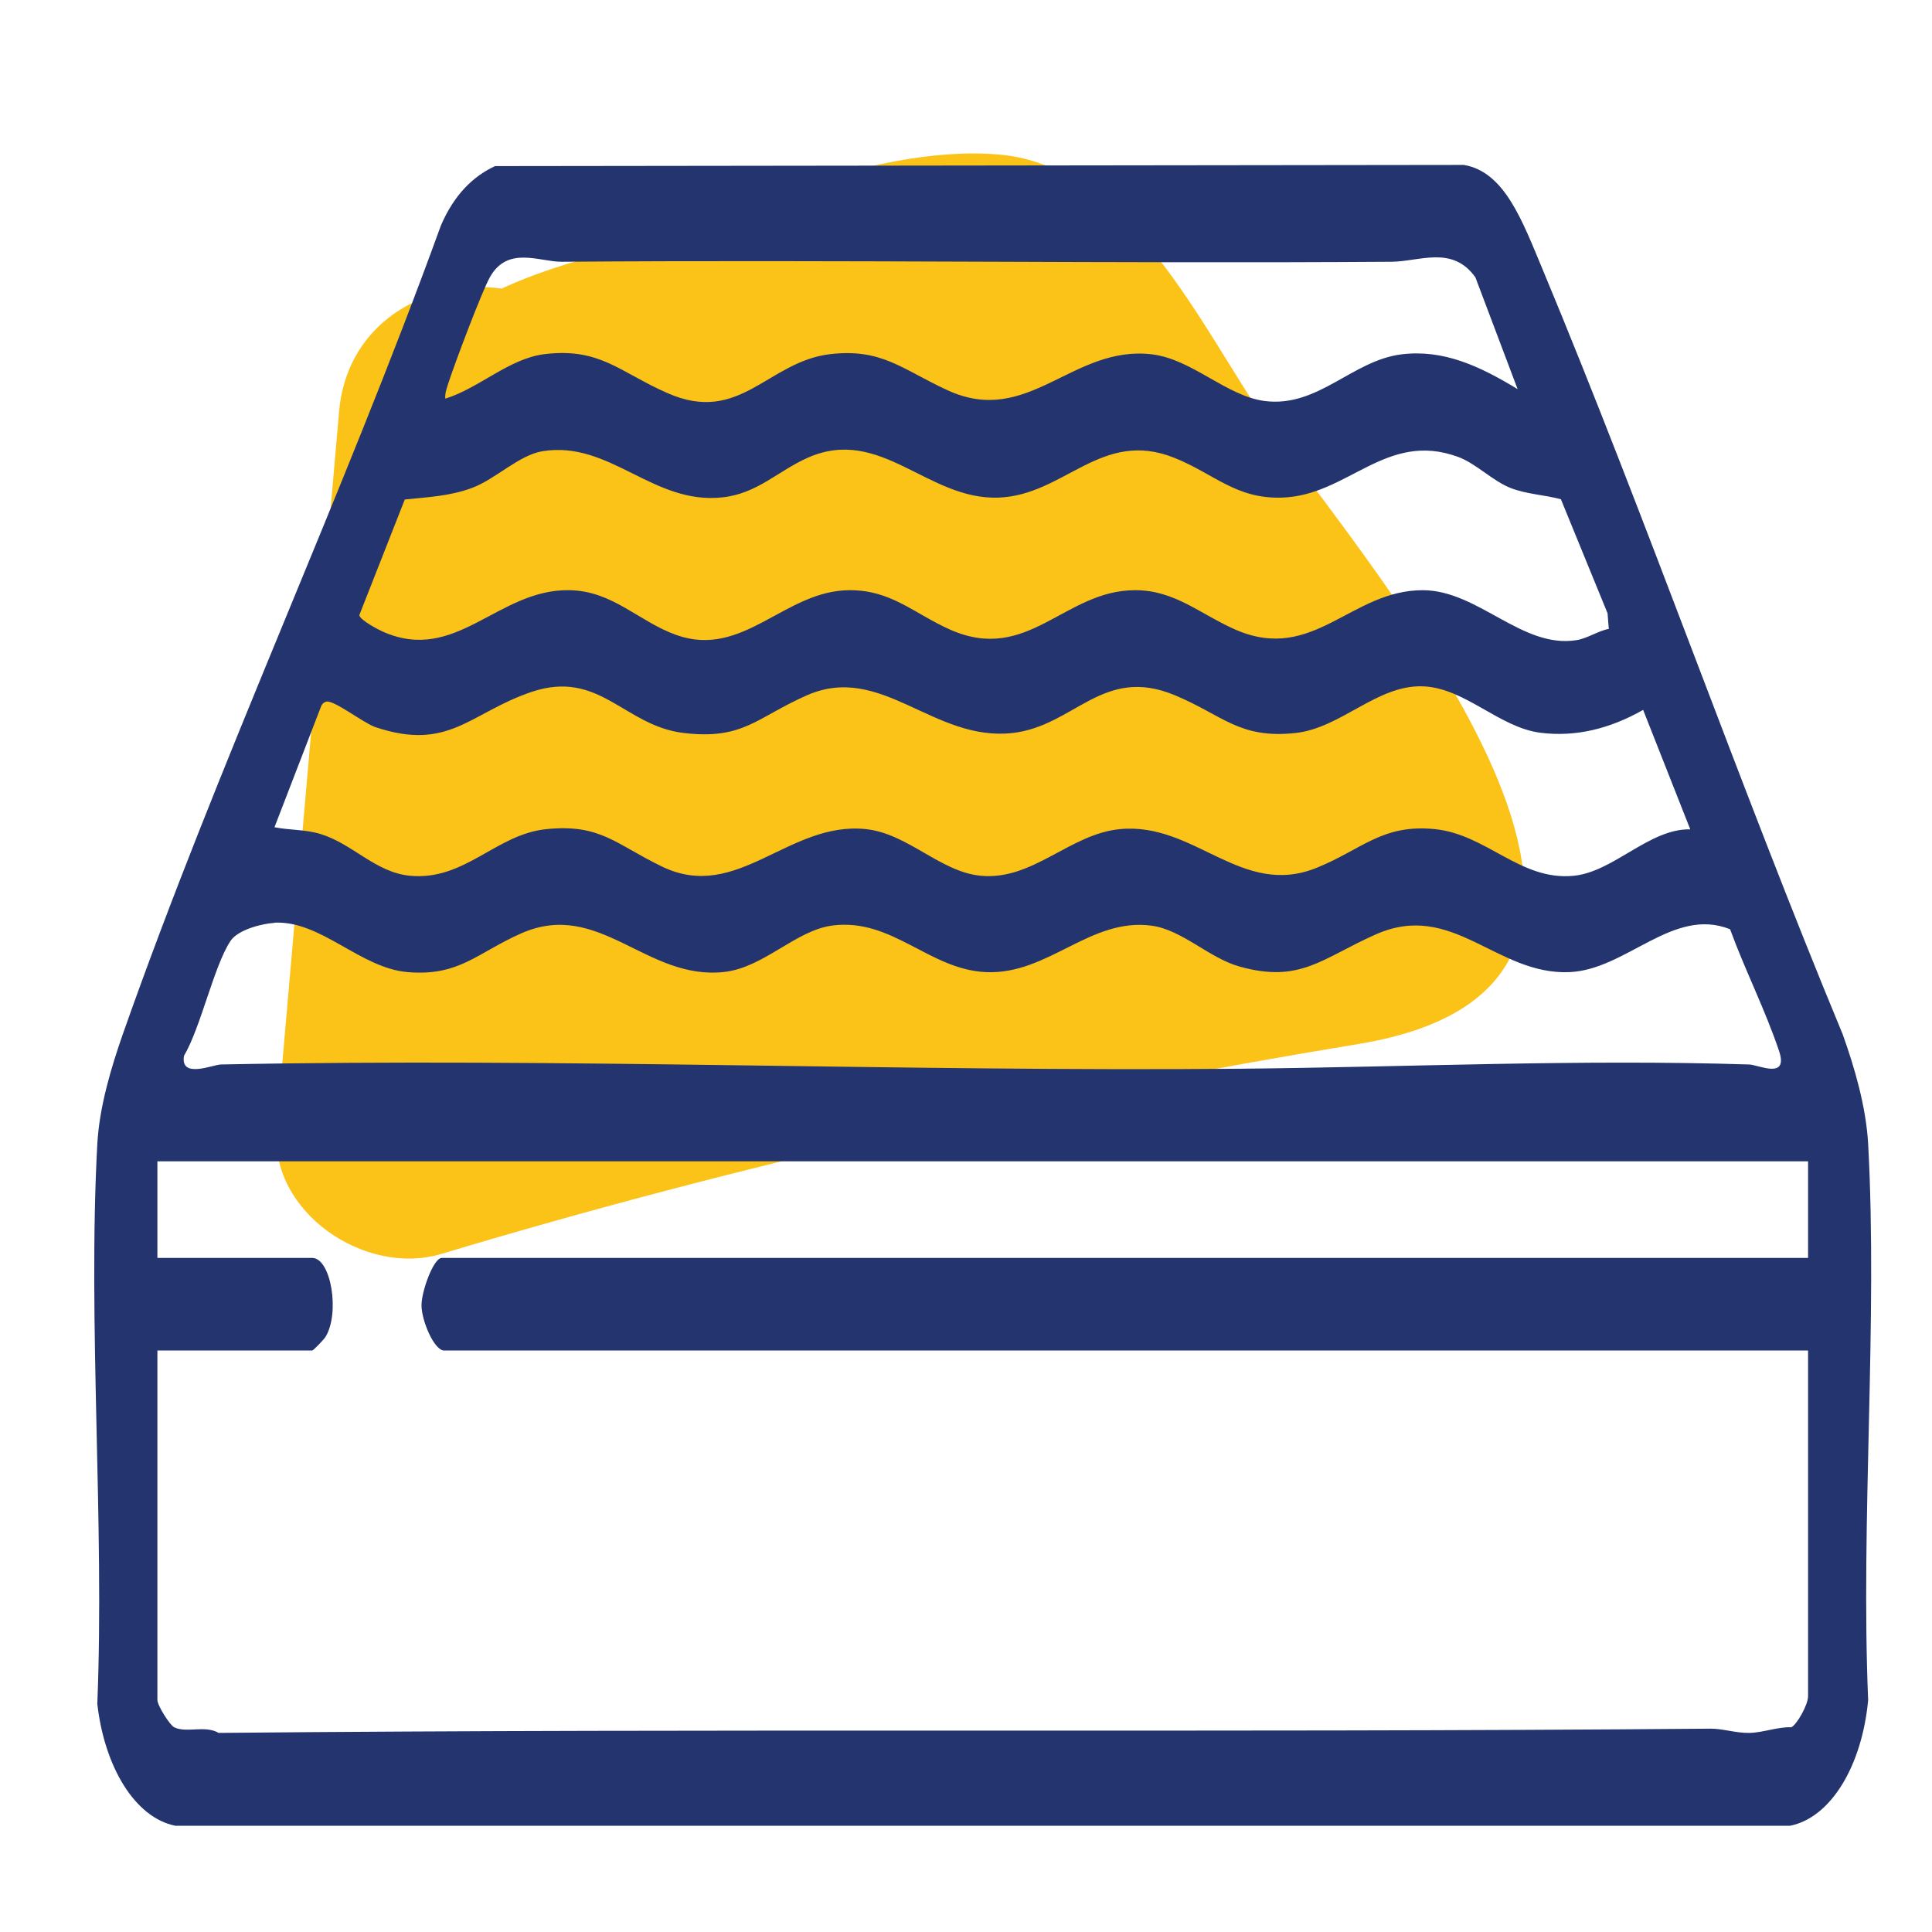
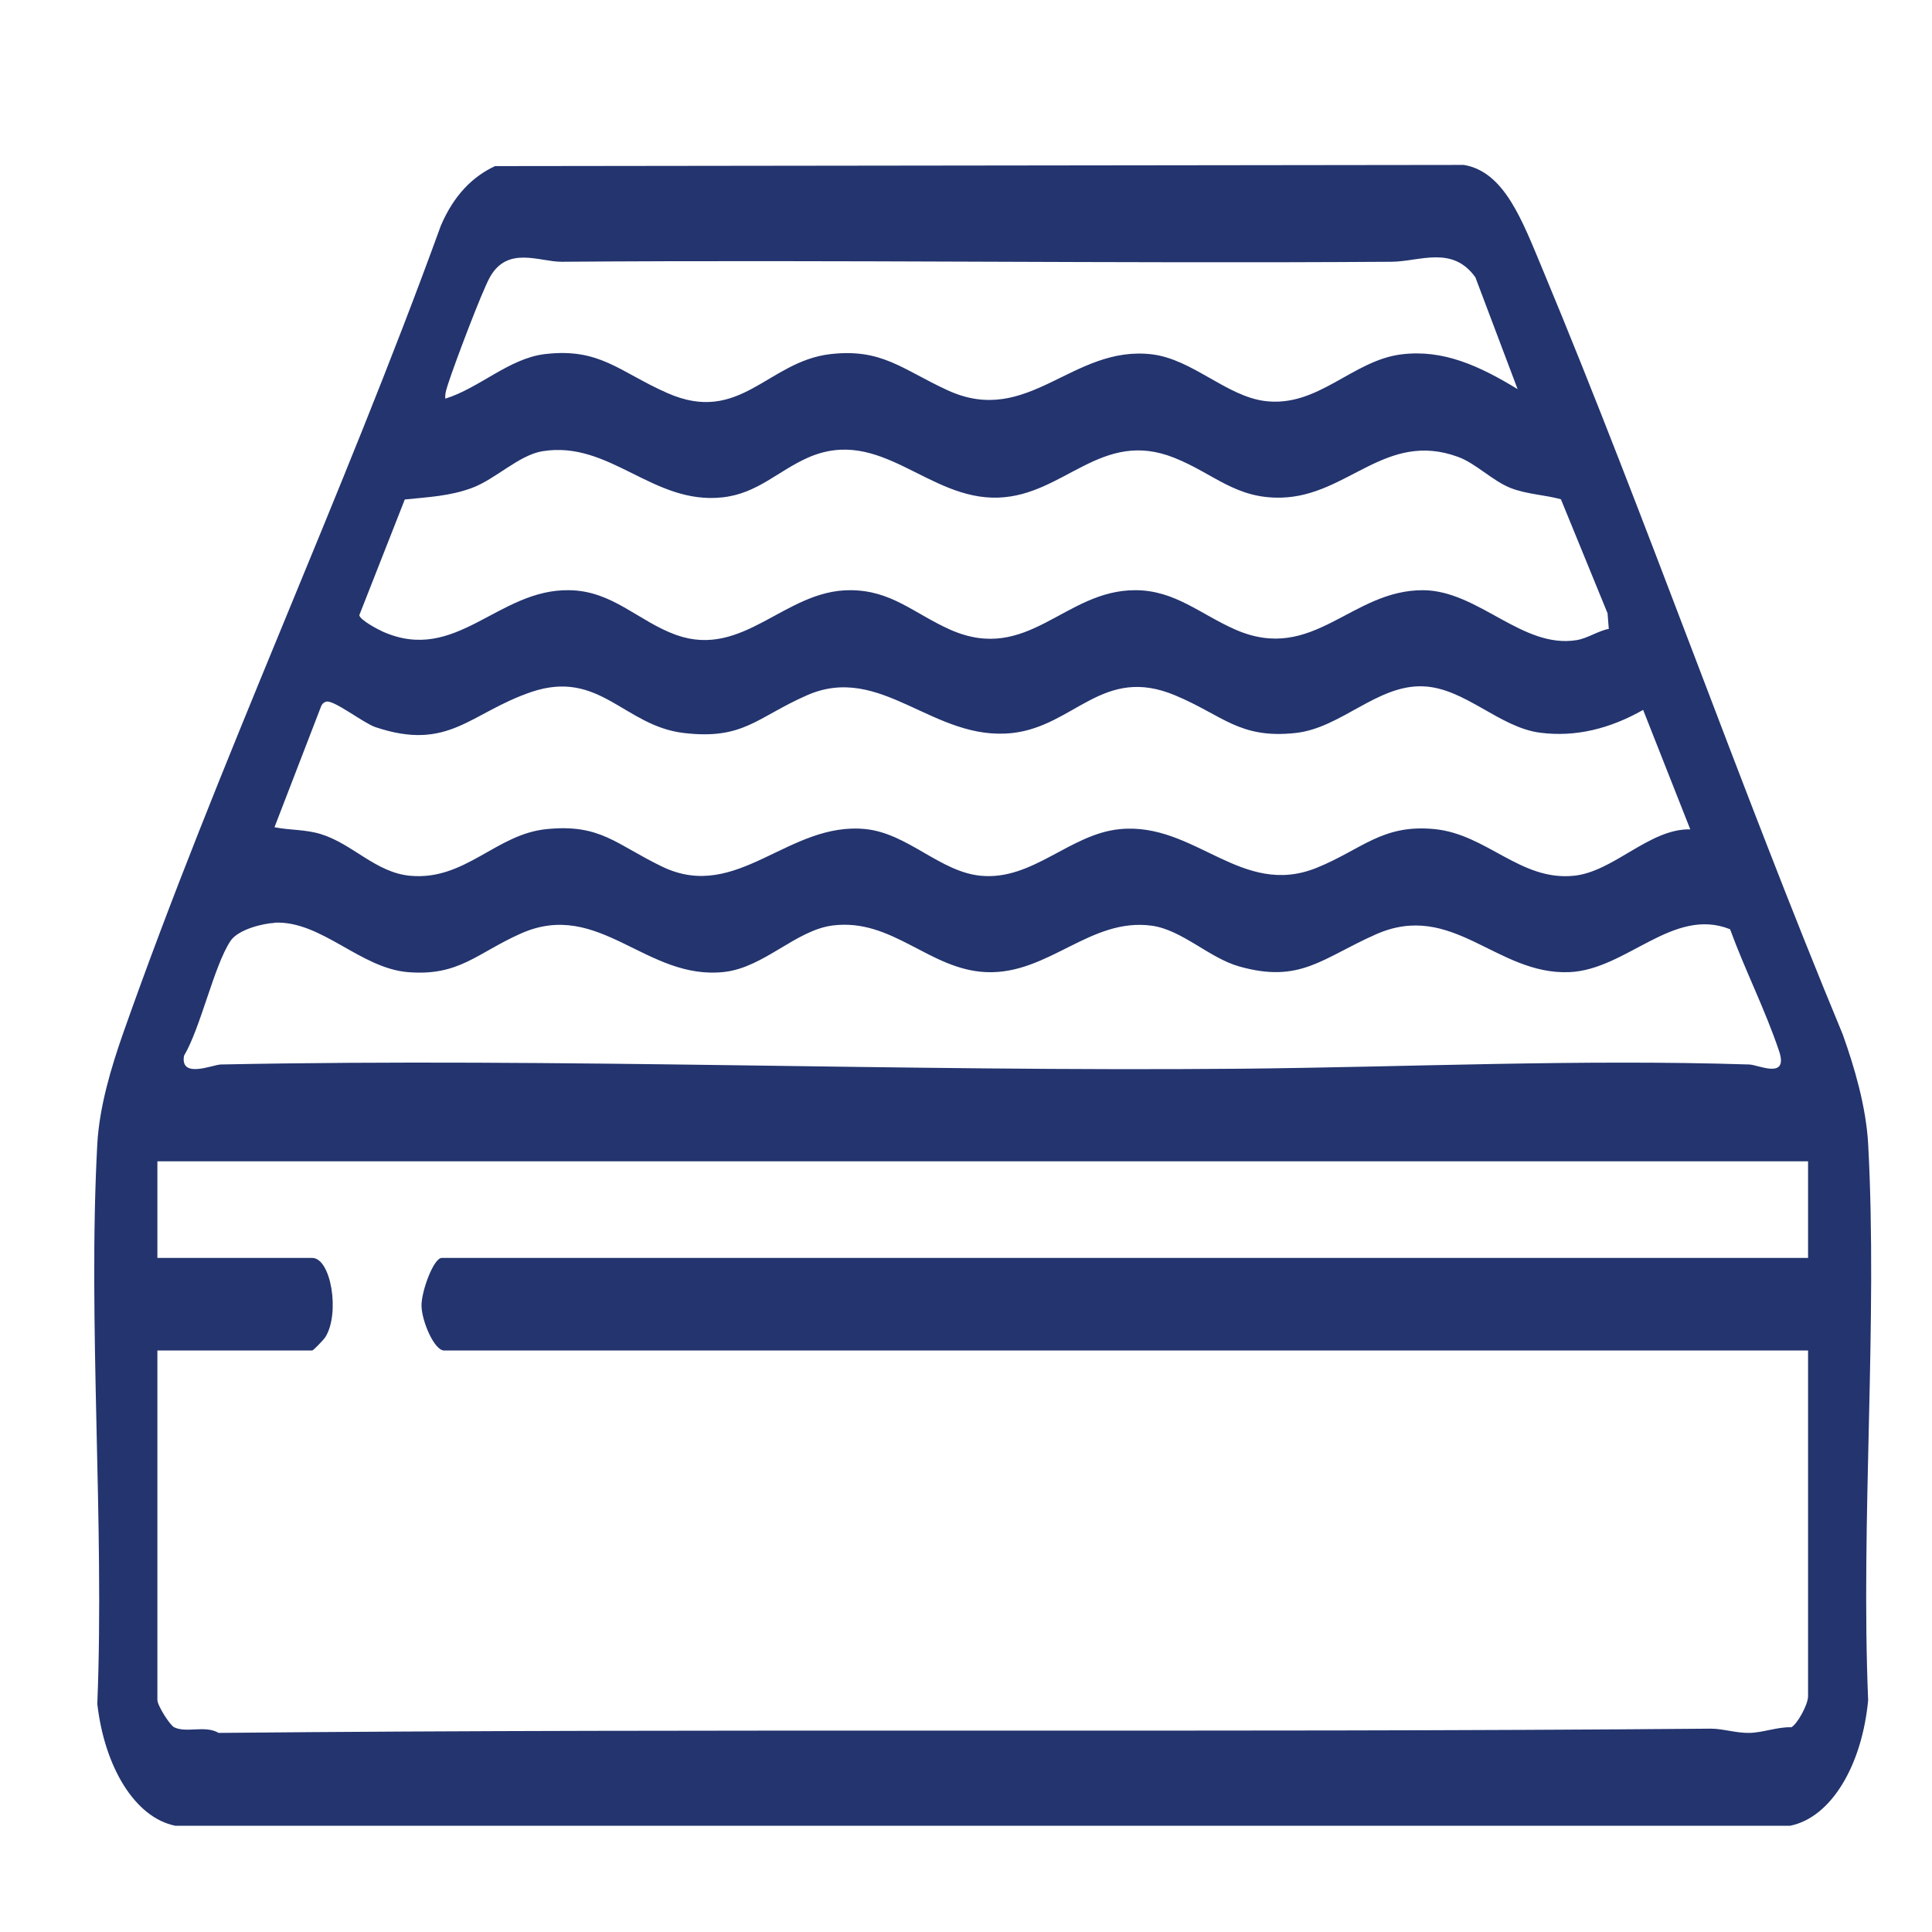
<svg xmlns="http://www.w3.org/2000/svg" id="header" viewBox="0 0 82 82">
  <defs>
    <style>
      .cls-1 {
        fill: #fbc218;
      }

      .cls-2 {
        fill: #23346e;
      }
    </style>
  </defs>
-   <path class="cls-1" d="M14.39,17.49c-.88,10.14-1.77,20.27-2.65,30.41-.31,3.57,3.78,6.29,6.99,5.32,12.79-3.84,25.75-6.74,38.93-8.91,15.83-2.61.66-19.85-3.83-26.28-2.82-4.05-5.84-10.99-11.42-11.47s-12.22,2.89-17.39,4.36-8.86,3.46-9.05,9.54c-.2,6.81.64,13.81,1.36,20.57.33,3.14,3.33,6.81,6.99,5.32,8.43-3.42,17.04-6.2,25.89-8.34,3.46-.84,5.08-5.12,3.3-8.11-2.89-4.84-7.96-14.01-14-15.38-2.96-.67-5.44.7-7.87,2.18-3.04,1.85-6.81,3.68-9.38,6.2-4.74,4.64-2.44,11.87,3.46,14.09,6.84,2.57,12.09-2.72,15.57-7.88,3.99-5.9-5.57-11.44-9.54-5.57-.54.8-1.66,1.75-1.99,2.56-.84.58-.87,1.43-.1,2.56-.35,2.1,0,2.66,1.05,1.69.85-.05,6.79-3.82,7.22-4.56,1.15-.51.94-.73-.65-.65-1.5-.5-1.77-.37-.81.38.28.96,2.01,2.15,2.71,3,1.8,2.18,3.33,4.54,4.78,6.96,1.1-2.7,2.2-5.41,3.3-8.11-8.84,2.14-17.46,4.92-25.89,8.34l6.99,5.32c-.56-5.29-.98-10.58-1.21-15.89-.01-.29-.01-4.65-.15-4.68l-1.9,1.91,1.9-.54c2.81-.39,5.81-1.65,8.53-2.42,1.26-.36,2.53-.72,3.79-1.08.63-.18,1.26-.36,1.9-.54,1.24-.36,1.26-.36.07-.01-1.07.01-1.18.36-.33,1.05.55.79,1.11,1.59,1.66,2.38.74,1.06,1.48,2.12,2.22,3.18,1.48,2.12,2.96,4.24,4.44,6.36,1.1,1.58,4.7,5.21,4.53,7.31l1.62-3.9c1.51-.77,1.59-.99.23-.65-.94.14-1.88.29-2.82.44-1.88.31-3.75.63-5.63.98-3.43.63-6.85,1.33-10.26,2.08-7.12,1.58-14.17,3.46-21.16,5.56l6.99,5.32c.88-10.14,1.77-20.27,2.65-30.41.62-7.08-10.43-7.04-11.04,0h0Z" />
  <path class="cls-2" d="M21.01,7.05l41.12-.05c1.73.29,2.48,2.37,3.35,4.45,4.42,10.61,8.32,21.82,12.73,32.45.49,1.37.99,3.05,1.08,4.65.41,7.52-.32,15.99,0,23.61-.26,2.77-1.57,4.98-3.31,5.33H7.44c-1.7-.34-3-2.47-3.31-5.17.31-7.67-.41-16.2,0-23.77.09-1.6.6-3.27,1.08-4.65,4.09-11.62,9.3-22.74,13.5-34.32.56-1.31,1.36-2.09,2.3-2.53ZM64.41,16.51l-1.79-4.74c-.98-1.37-2.36-.67-3.56-.66-11.74.08-23.48-.09-35.23,0-.94,0-2.29-.69-3.04.66-.35.63-1.5,3.68-1.77,4.52-.06.2-.14.39-.12.63,1.45-.45,2.71-1.71,4.22-1.89,2.34-.28,3.16.75,5.2,1.65,3.09,1.37,4.26-1.34,6.92-1.65,2.19-.25,3.04.64,4.97,1.53,3.44,1.59,5.3-1.93,8.69-1.52,1.71.21,3.15,1.77,4.78,1.98,2.26.29,3.71-1.72,5.8-1.98,1.78-.22,3.31.49,4.94,1.48ZM68.28,26.67l-.05-.64-1.98-4.84c-.7-.19-1.45-.21-2.14-.48-.76-.3-1.48-1.05-2.23-1.32-3.06-1.12-4.67,1.65-7.48,1.73-1.95.06-2.88-1.02-4.56-1.69-3.1-1.24-4.66,1.59-7.46,1.69-3.01.11-5-3.05-8.08-1.7-1.29.57-2.15,1.53-3.64,1.69-2.95.32-4.77-2.42-7.63-1.96-1,.16-2,1.19-3,1.56-.94.35-1.89.39-2.85.49l-1.93,4.91c.03.21.82.62,1,.7,3.11,1.38,4.88-1.82,7.92-1.76,1.84.03,2.92,1.32,4.53,1.9,2.86,1.02,4.61-1.91,7.38-1.9,1.76,0,2.71.99,4.26,1.68,3.3,1.45,4.84-1.69,7.85-1.68,1.68,0,2.77,1.03,4.26,1.68,3.3,1.43,4.89-1.7,7.96-1.68,2.34.02,4.2,2.49,6.5,2.12.46-.07.93-.4,1.38-.48ZM71.74,35.2l-2-5.07c-1.41.8-2.86,1.16-4.36.97-1.75-.22-3.21-1.91-4.99-1.97-1.94-.07-3.47,1.77-5.4,1.98-2.39.26-3.08-.75-5.12-1.6-3.06-1.28-4.26,1.3-6.89,1.6-3.36.38-5.57-2.99-8.73-1.6-2.14.94-2.69,1.9-5.23,1.6s-3.57-2.72-6.47-1.74c-2.61.89-3.5,2.54-6.62,1.49-.5-.17-1.76-1.16-2.08-1.08-.08.02-.15.06-.21.17l-1.99,5.16c.65.13,1.31.09,1.96.29,1.35.41,2.33,1.63,3.79,1.77,2.34.22,3.65-1.77,5.8-1.98,2.3-.23,2.94.65,4.92,1.6,3.18,1.52,5.35-1.94,8.63-1.6,1.79.19,3.16,1.82,4.88,1.98,2.21.21,3.78-1.78,5.91-1.98,3.18-.3,5.15,2.94,8.35,1.64,1.92-.78,2.78-1.86,5-1.64s3.64,2.21,5.91,1.98c1.69-.17,3.2-2,4.93-1.97ZM11.65,39.17c-.46.02-1.54.27-1.87.77-.7,1.06-1.26,3.67-1.97,4.87-.17.99,1.22.38,1.56.37,14.42-.29,28.86.31,43.27.18,7.19-.07,14.41-.41,21.6-.18.39.01,1.68.66,1.27-.57-.6-1.78-1.44-3.42-2.08-5.17-2.42-.97-4.4,1.72-6.82,1.82-3.1.13-4.96-3.05-8.22-1.6-2.28,1.01-3.2,2.09-5.79,1.36-1.28-.36-2.42-1.55-3.71-1.73-2.62-.36-4.39,2.08-7.03,1.97-2.42-.1-3.98-2.3-6.52-1.98-1.56.2-2.9,1.77-4.58,1.97-3.33.39-5.32-3.11-8.65-1.63-1.87.83-2.62,1.82-4.8,1.64-2.03-.17-3.67-2.19-5.66-2.1ZM76.73,49.29H6.68v4.1h6.57c.8,0,1.19,2.35.56,3.36-.08.12-.51.57-.56.57h-6.57v14.83c0,.24.53,1.07.71,1.16.53.26,1.31-.1,1.89.24,21.12-.2,42.22,0,63.34-.18.51,0,1.06.19,1.63.18s1.2-.26,1.78-.24c.24-.12.71-.95.71-1.32v-14.67H18.85c-.42,0-.95-1.25-.96-1.9-.01-.6.51-2.03.86-2.03h57.99v-4.1Z" />
</svg>